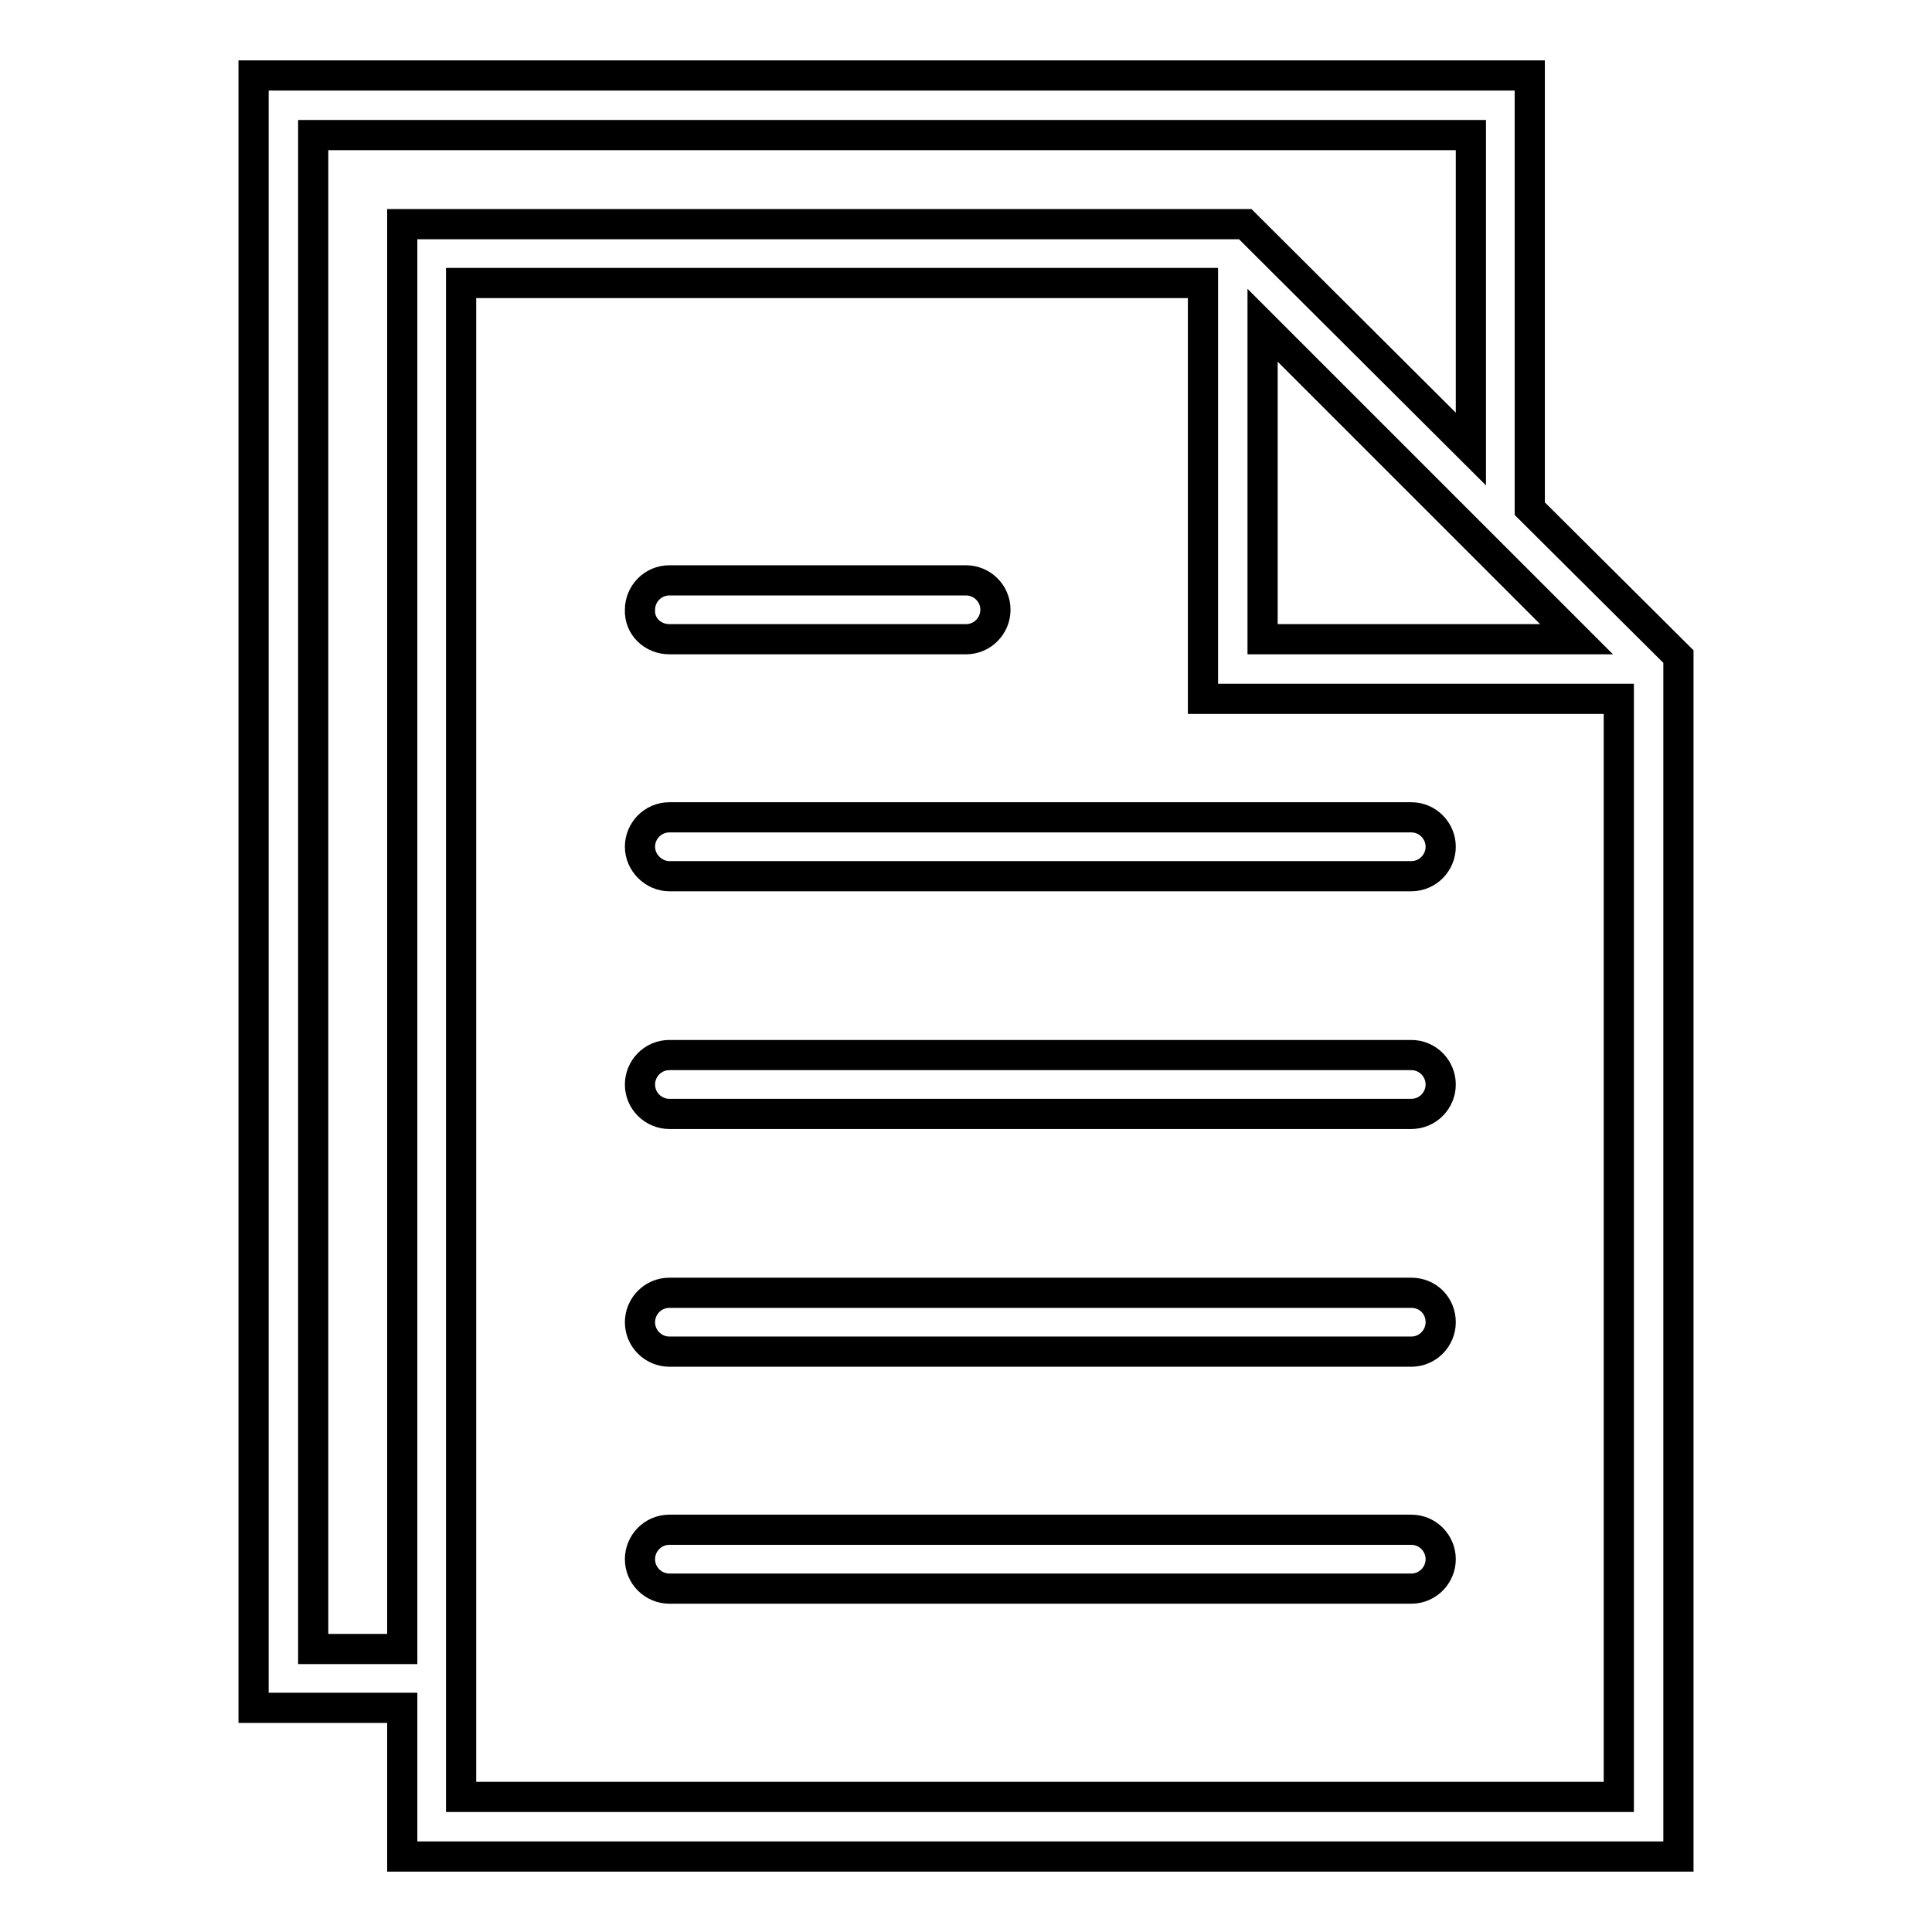
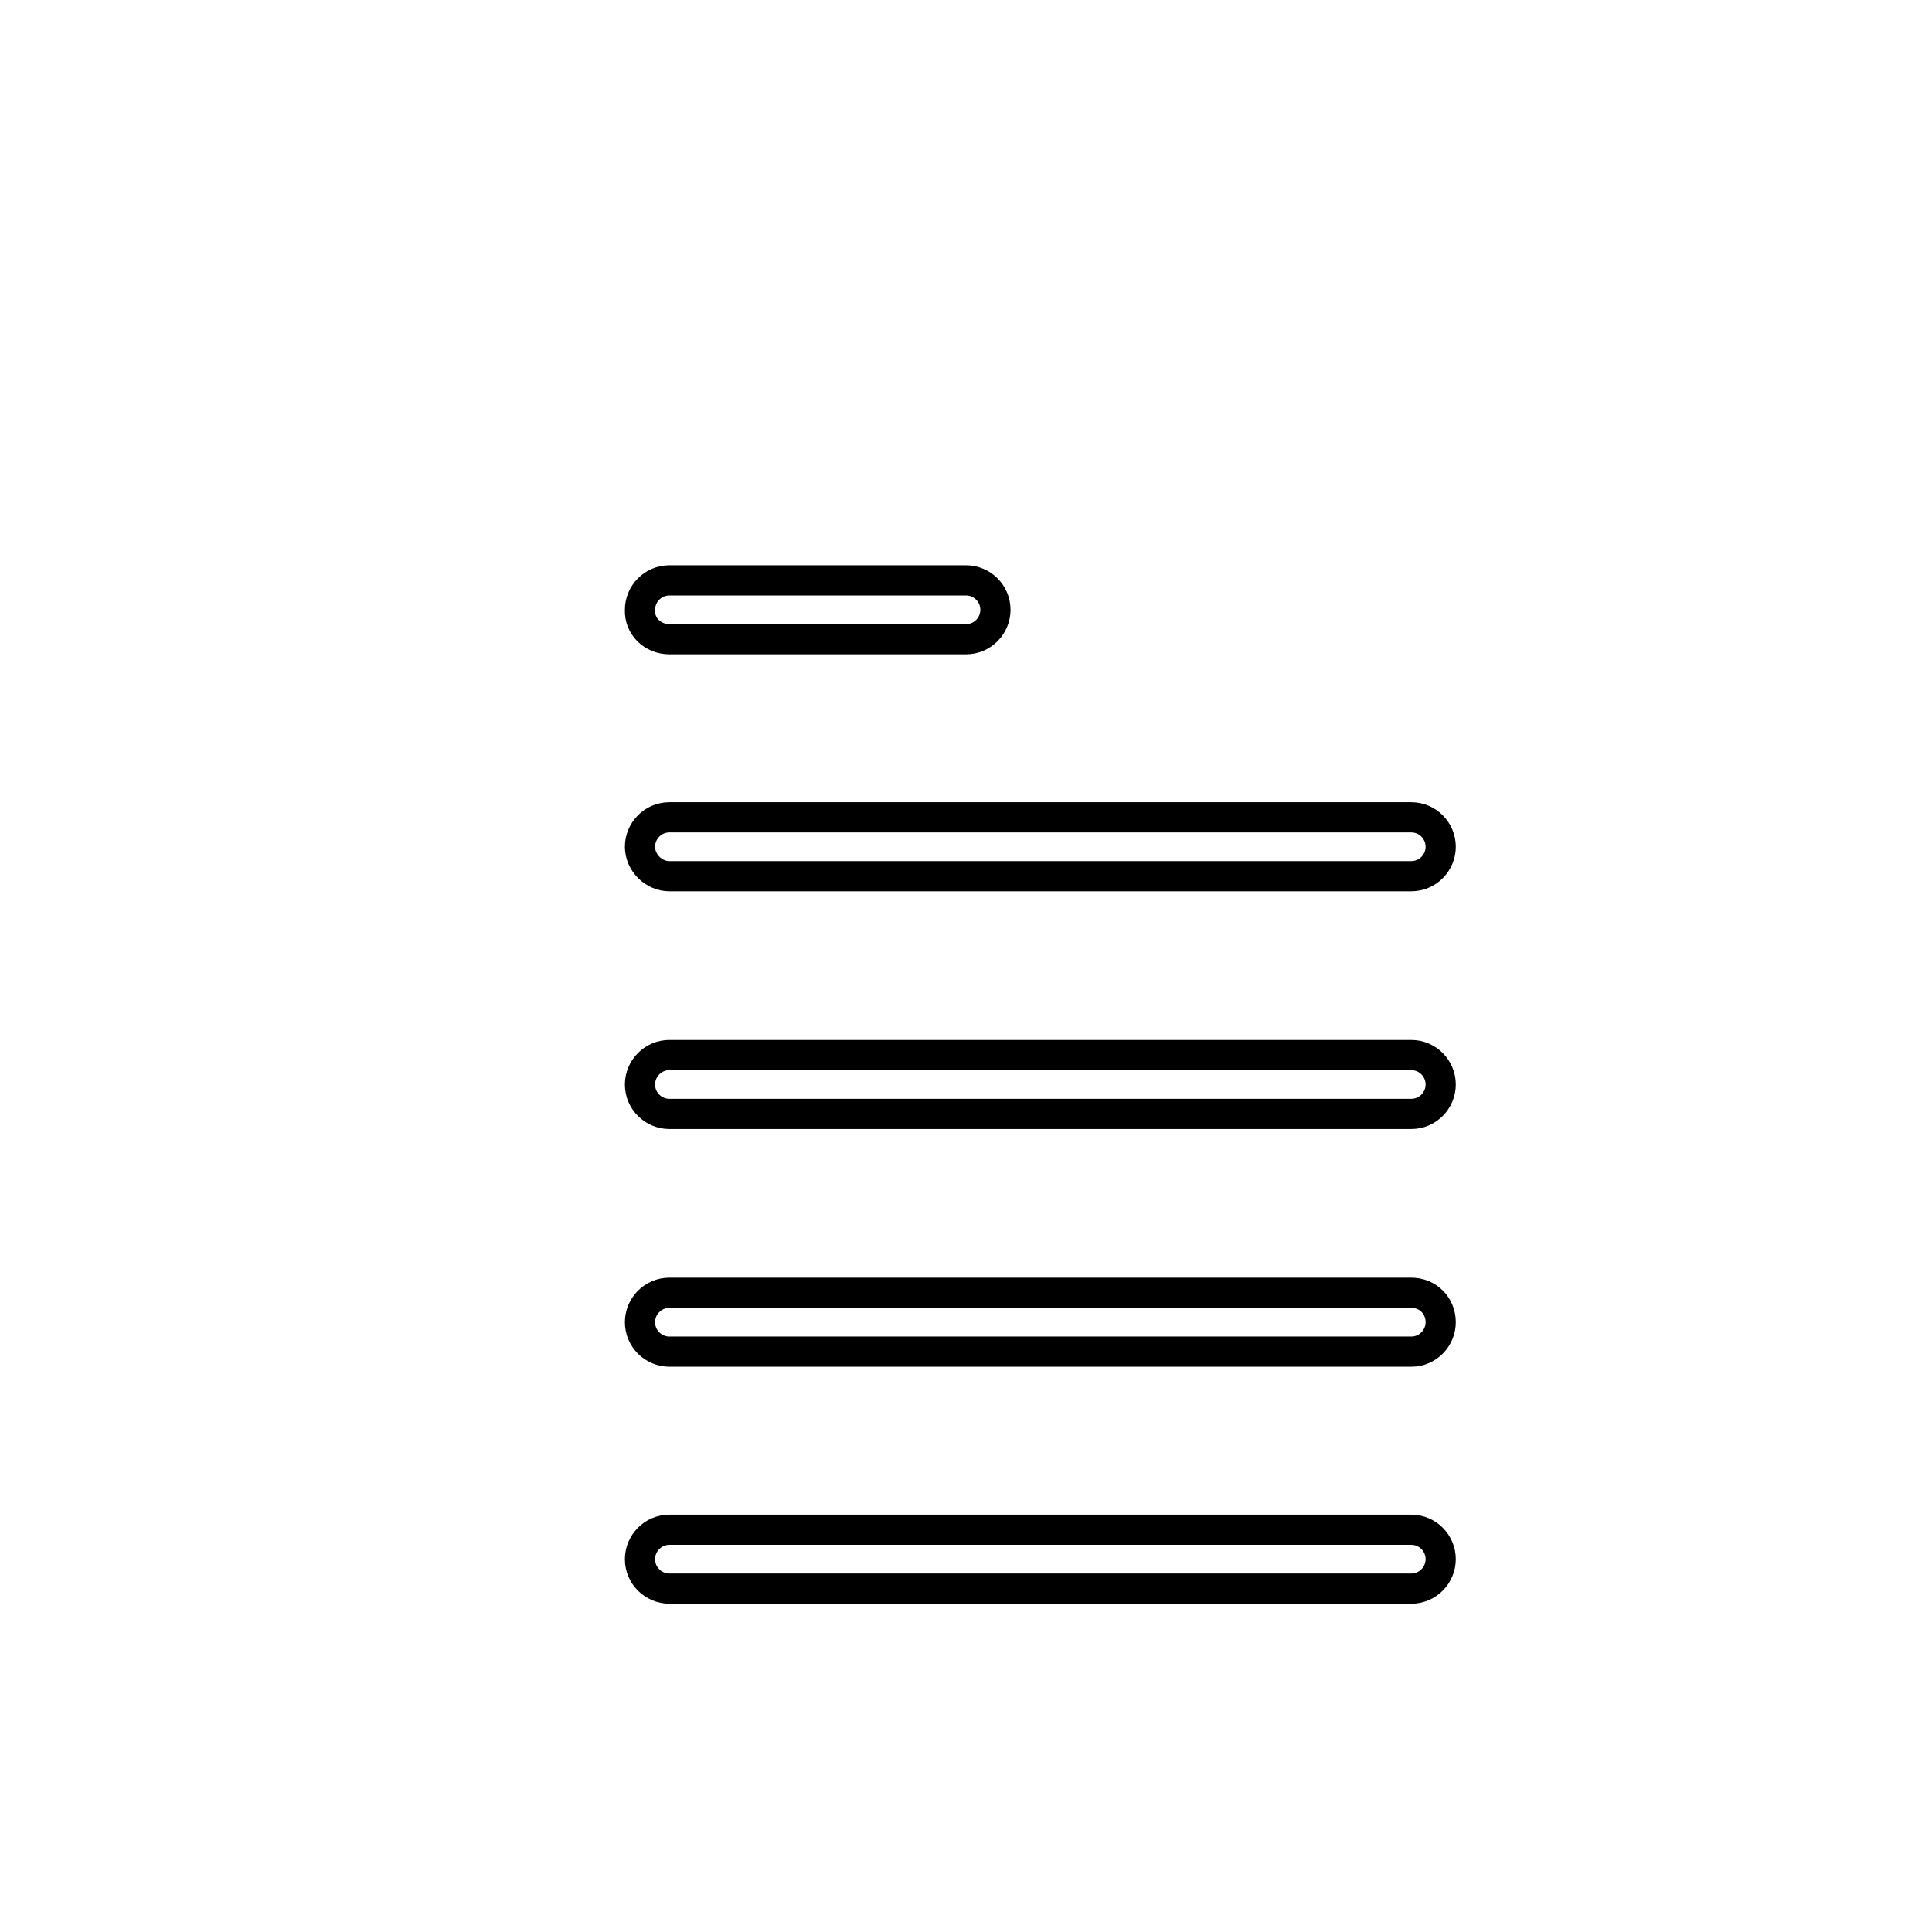
<svg xmlns="http://www.w3.org/2000/svg" version="1.1" x="0px" y="0px" viewBox="0 0 256 256" enable-background="new 0 0 256 256" xml:space="preserve">
  <g>
    <path stroke-width="4" fill-opacity="0" stroke="#000000" d="M187,108.3H88.7c-2.2,0-3.9,1.8-3.9,3.9s1.8,3.9,3.9,3.9c0,0,0,0,0,0H187c2.2,0,3.9-1.8,3.9-3.9 C190.9,110.1,189.2,108.3,187,108.3C187,108.3,187,108.3,187,108.3z M88.7,84.7H128c2.2,0,3.9-1.8,3.9-3.9c0-2.2-1.8-3.9-3.9-3.9 c0,0,0,0,0,0H88.7c-2.2,0-3.9,1.8-3.9,3.9C84.7,83,86.5,84.7,88.7,84.7C88.7,84.7,88.7,84.7,88.7,84.7z M187,139.8H88.7 c-2.2,0-3.9,1.8-3.9,3.9c0,2.2,1.8,3.9,3.9,3.9H187c2.2,0,3.9-1.8,3.9-3.9C190.9,141.6,189.2,139.8,187,139.8 C187,139.8,187,139.8,187,139.8L187,139.8z M187,171.3H88.7c-2.2,0-3.9,1.8-3.9,3.9c0,2.2,1.8,3.9,3.9,3.9H187 c2.2,0,3.9-1.8,3.9-3.9C190.9,173,189.2,171.3,187,171.3z M187,202.7H88.7c-2.2,0-3.9,1.8-3.9,3.9c0,2.2,1.8,3.9,3.9,3.9H187 c2.2,0,3.9-1.8,3.9-3.9C190.9,204.5,189.2,202.7,187,202.7C187,202.7,187,202.7,187,202.7L187,202.7z" />
-     <path stroke-width="4" fill-opacity="0" stroke="#000000" d="M202.7,67.4V10H33.6v216.3h19.7V246h169.1V87L202.7,67.4L202.7,67.4z M167.3,43.1l35.4,35.4l6.2,6.2h-41.6 V43.1L167.3,43.1z M41.5,218.5V17.9h153.4v41.6L165,29.7H53.3v188.8H41.5z M61.1,238.1V37.5h98.3v55.1h55.1v145.5H61.1z" />
  </g>
</svg>